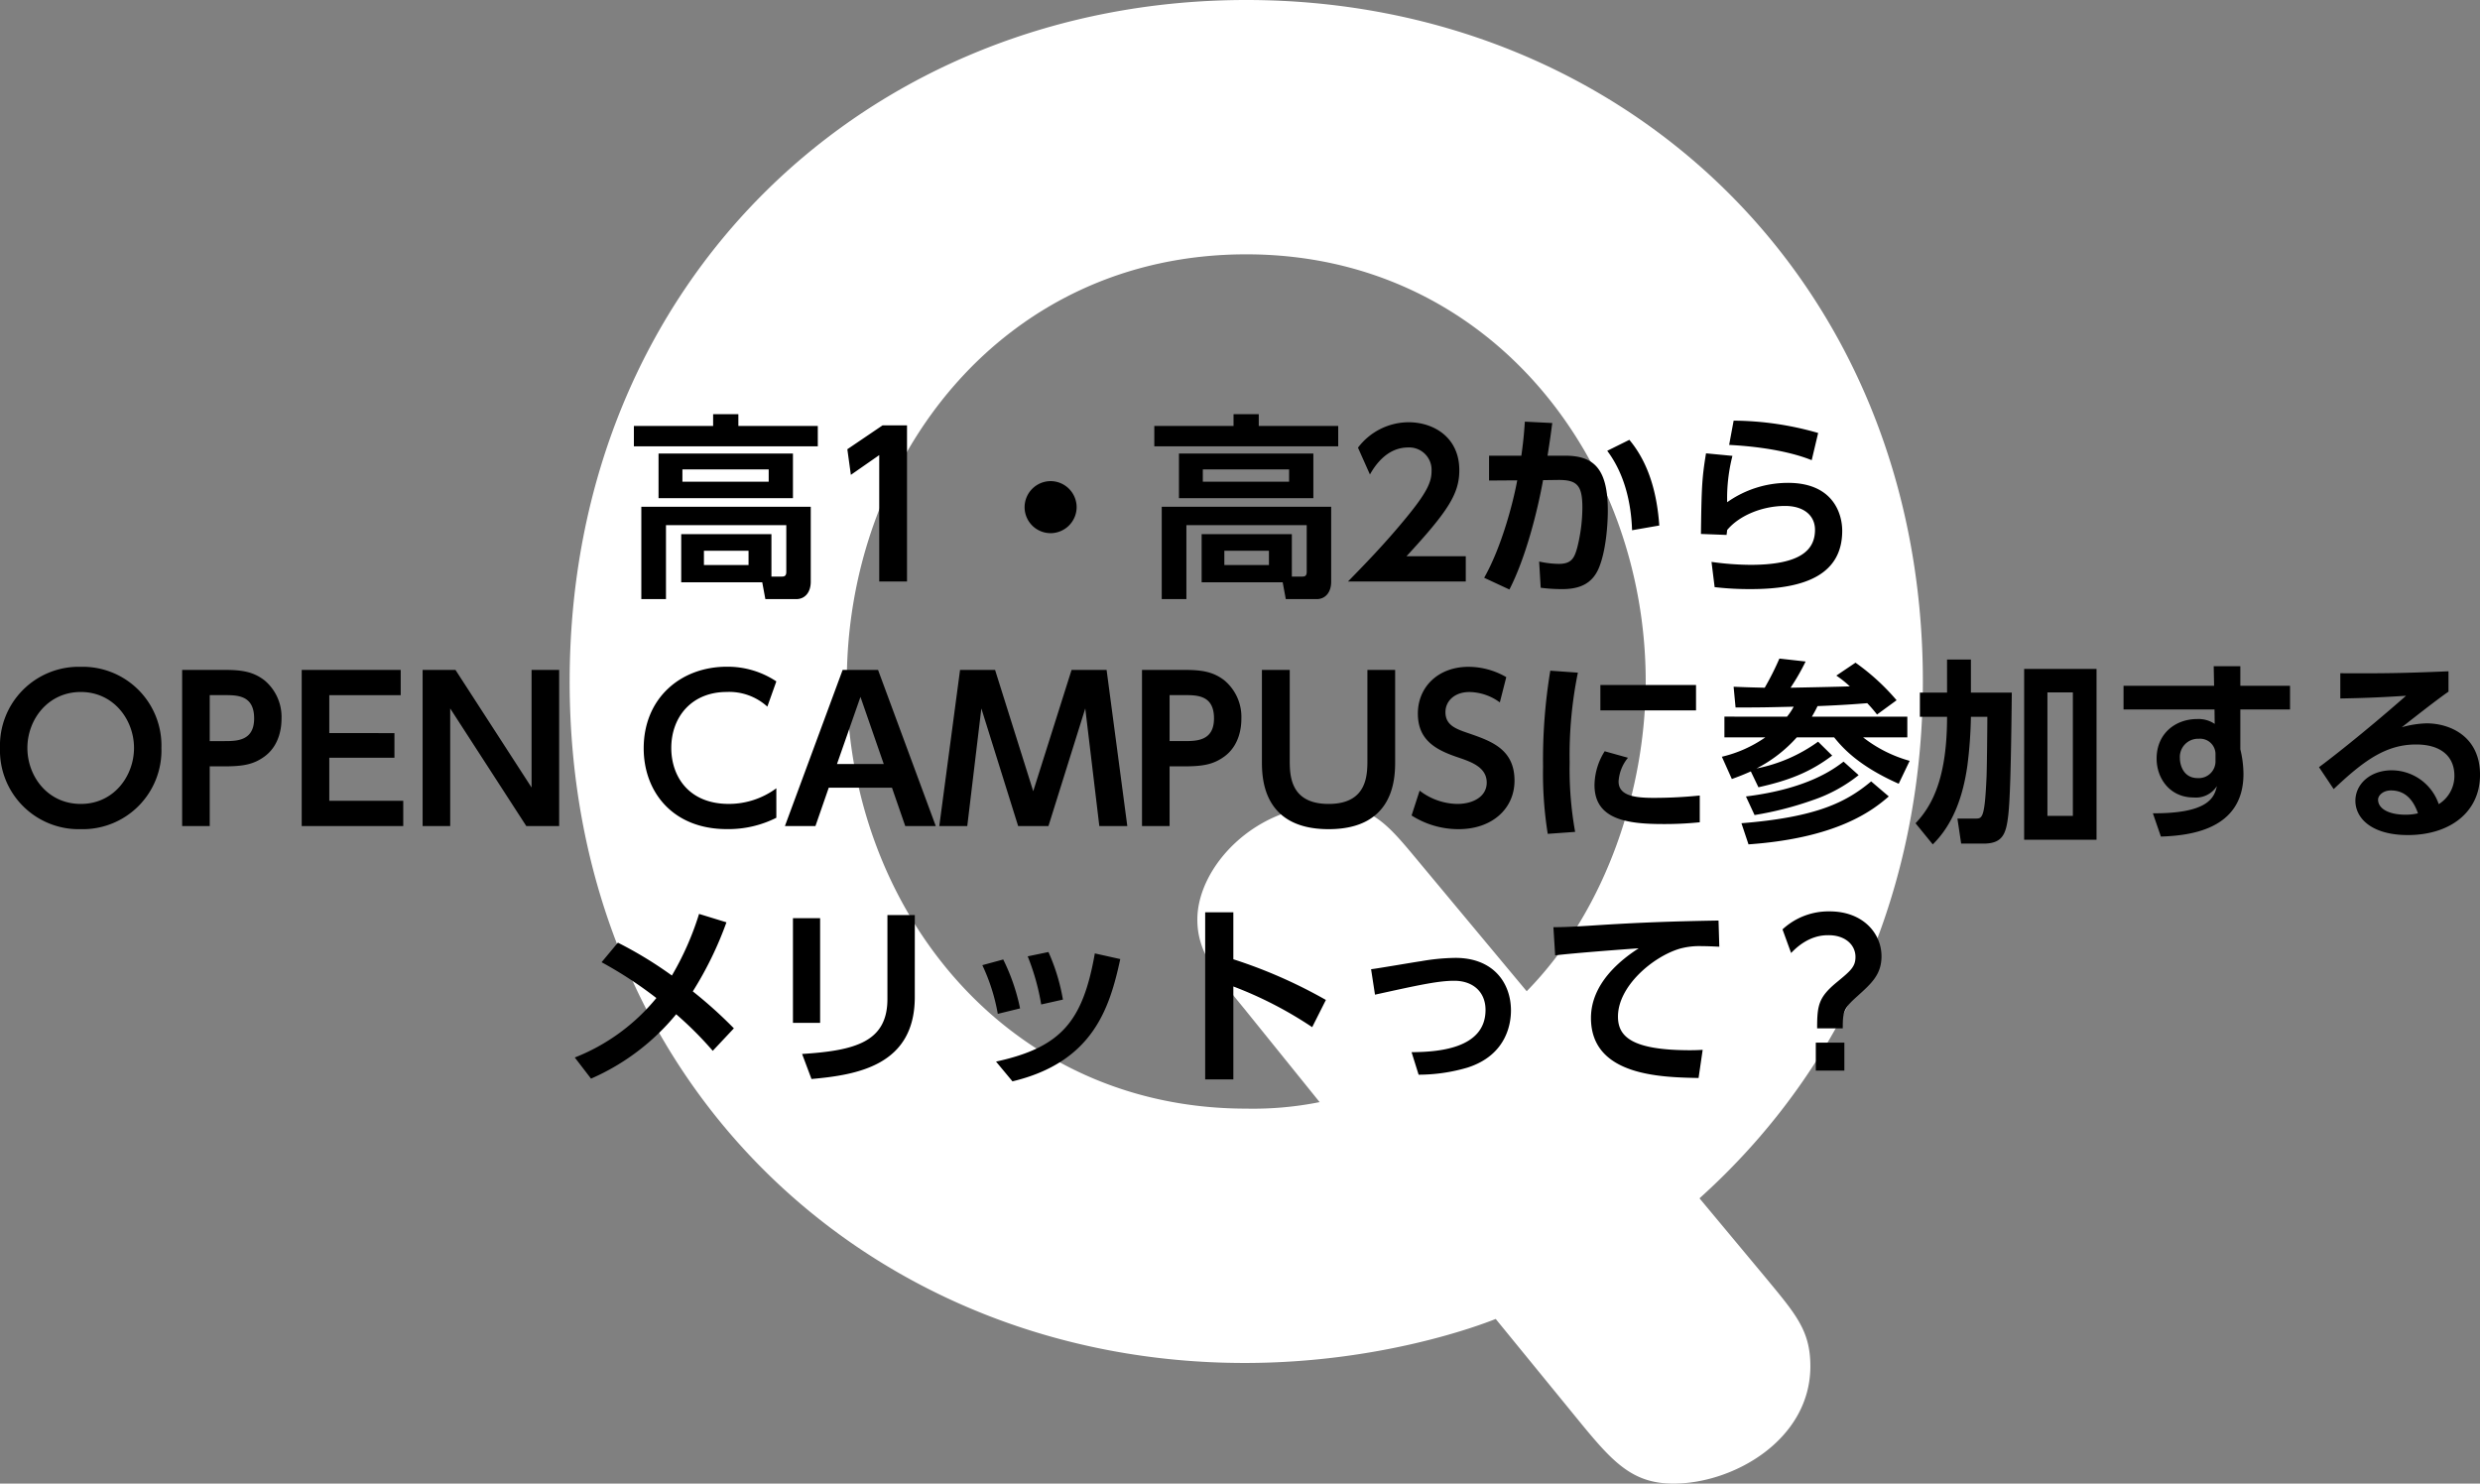
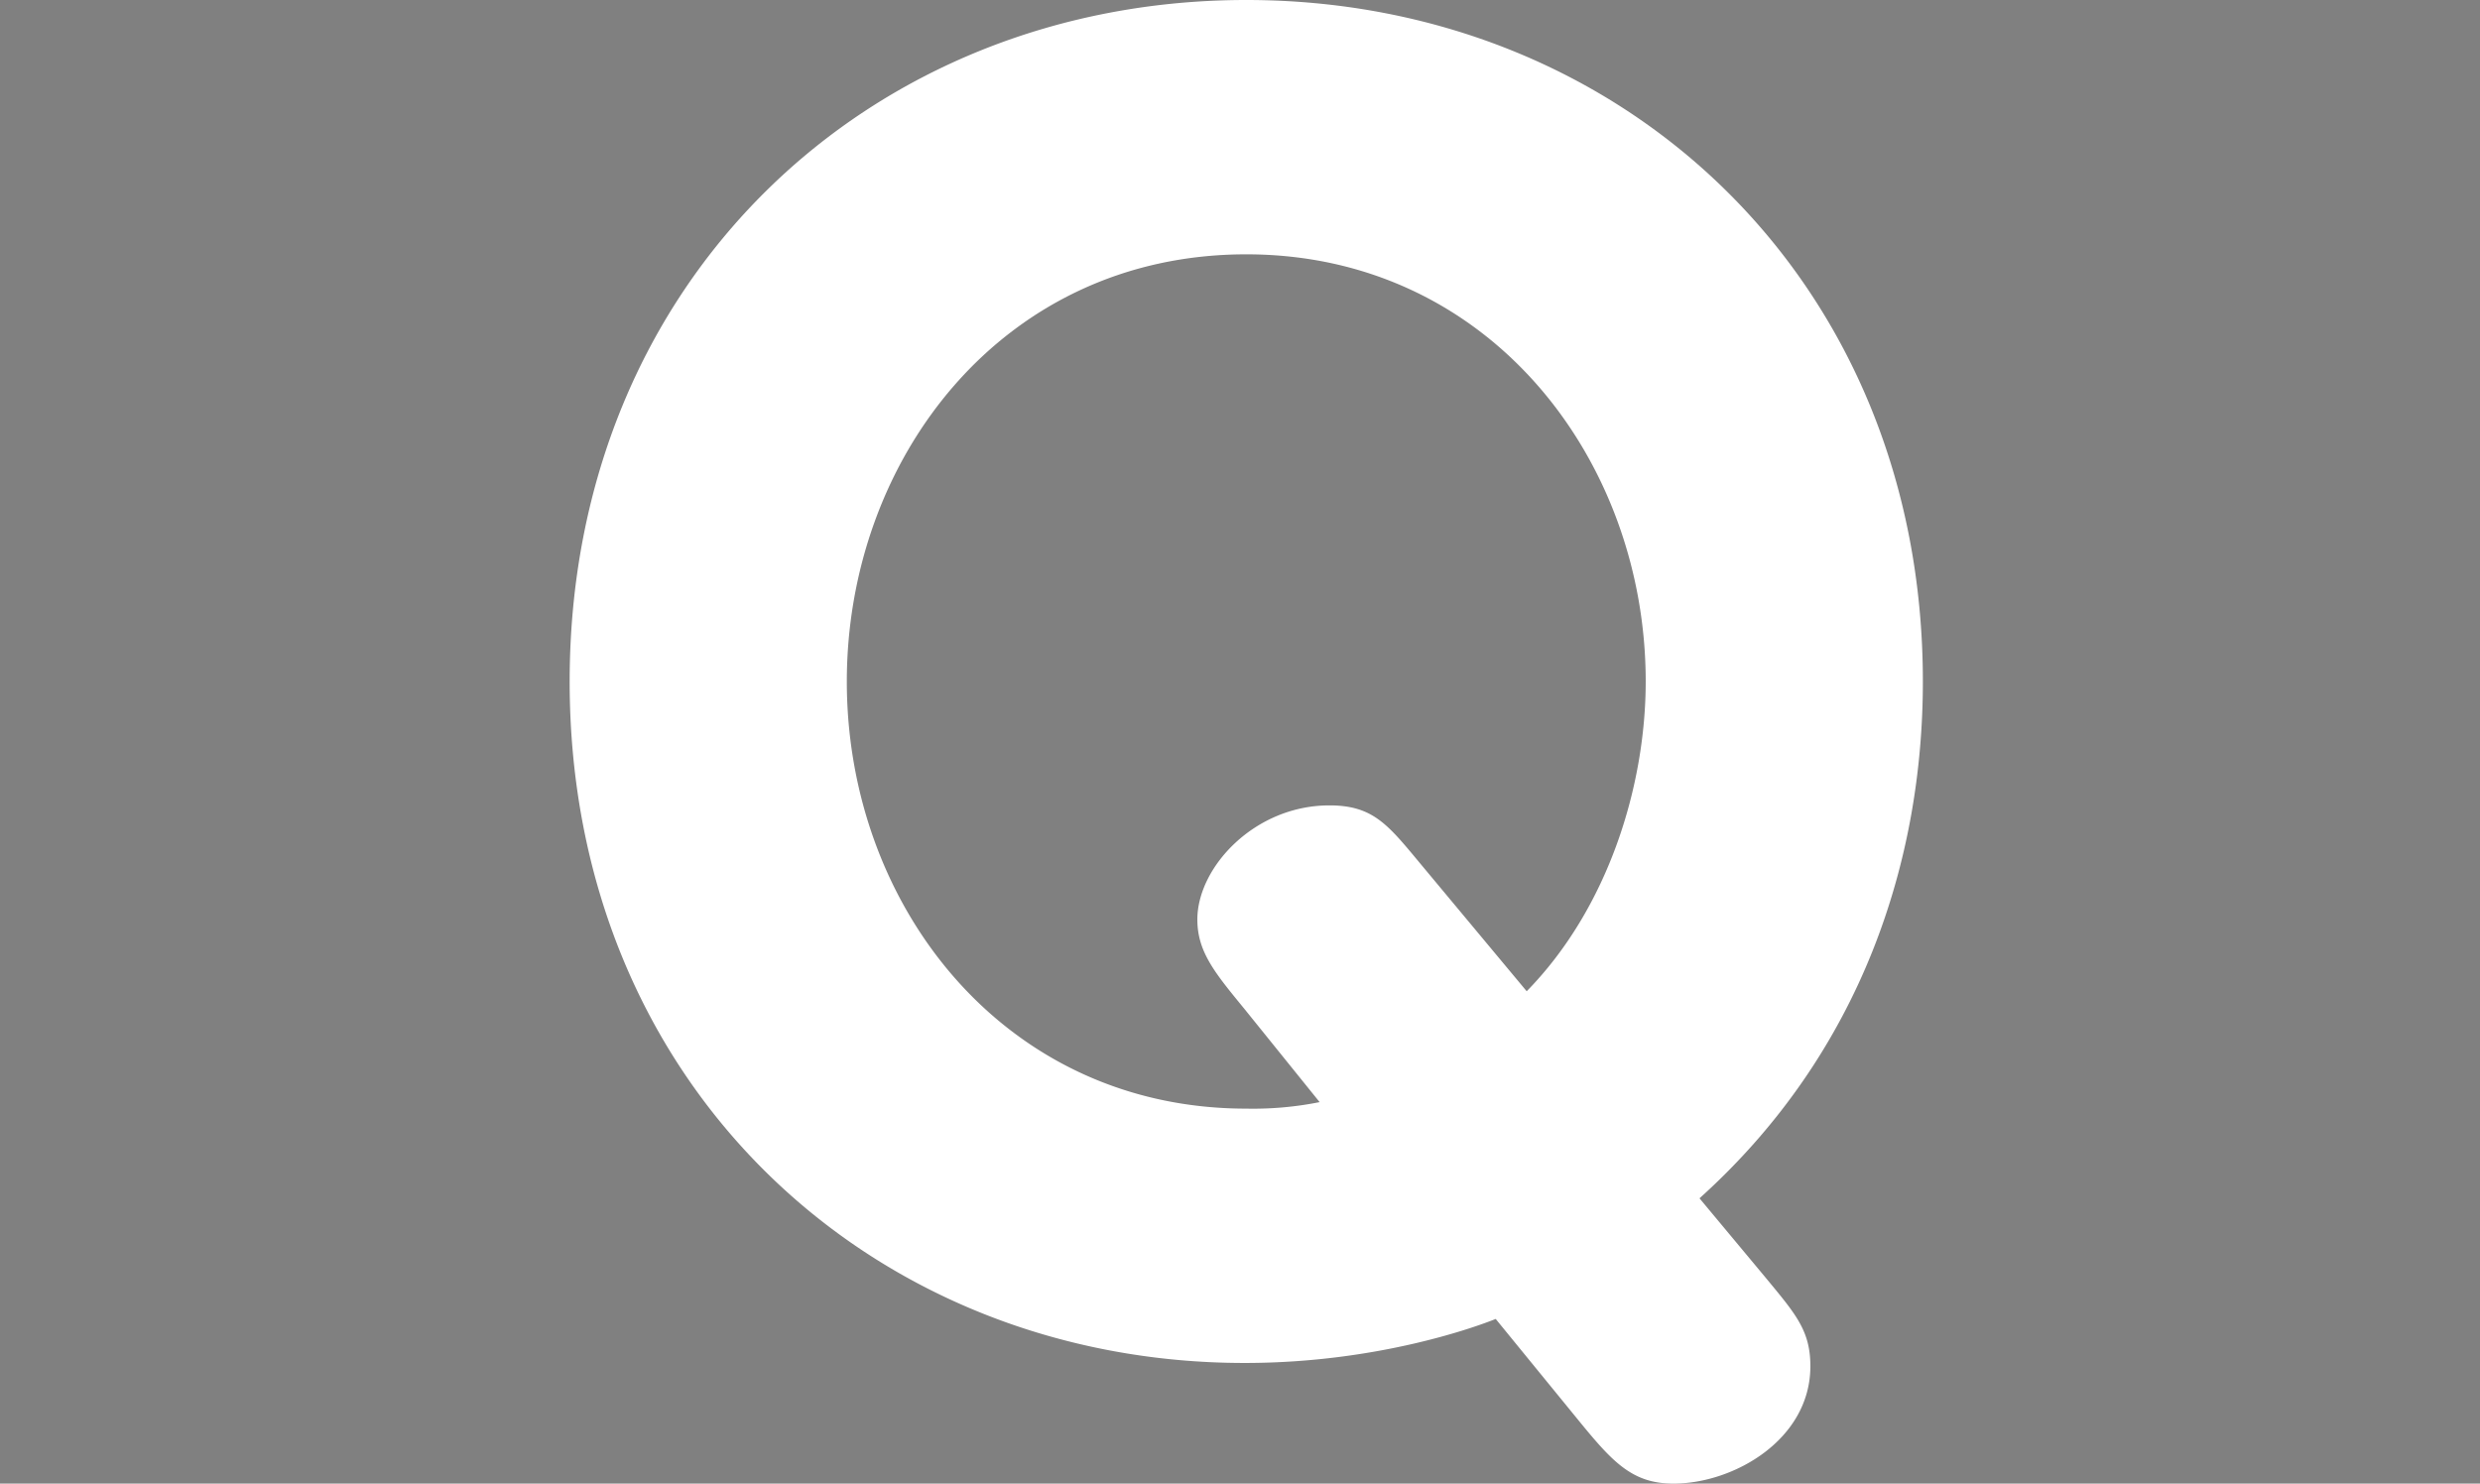
<svg xmlns="http://www.w3.org/2000/svg" width="456.336" height="273" viewBox="0 0 456.336 273">
  <rect x="0" y="0" width="456.336" height="273" fill="#808080" stroke="none" />
  <g id="グループ_2061" data-name="グループ 2061" transform="translate(-90.68 -808)">
    <path id="パス_574" data-name="パス 574" d="M83.4-25.5c30-27,41.1-62.4,41.1-95.1C124.5-194.4,69.3-246,0-246s-124.5,51.6-124.5,125.4C-124.5-46.2-68.7,4.8-.3,4.8c24.9,0,43.2-6.9,46.2-8.1l14.7,18C67.2,22.8,70.8,27,78.6,27c11.1,0,25.2-8.1,25.2-21.6,0-6.6-2.7-9.6-8.4-16.5ZM13.5-43.2A62.209,62.209,0,0,1,0-42c-44.4,0-73.5-37.2-73.5-78.6,0-40.8,28.5-78.6,73.5-78.6,44.7,0,73.5,37.8,73.5,78.6,0,19.2-6.9,41.7-21.9,57L32.1-87c-6-7.2-8.7-10.8-16.8-10.8C1.5-97.8-9-86.4-9-76.8c0,6,3.3,9.9,8.7,16.5Z" transform="translate(320 1054)" fill="#fff" />
-     <path id="パス_575" data-name="パス 575" d="M-89.064.144l.576,3.1H-82.8c1.548,0,2.664-1.188,2.664-3.2V-13.752h-31.176V3.24h4.536V-10.368h22.14v8.6c0,.684-.288.864-.792.864h-1.944V-8.712h-16.6V.144Zm-2.52-3.168h-8.208V-5.652h8.208Zm8.172-20.52h-24.732v8.208h24.732Zm-4.464,5.184h-15.876v-2.268h15.876Zm9.036-10.26H-93.456v-2.16H-98.1v2.16h-14.58v3.744h33.84Zm5.436,4.284.648,4.716,5.22-3.636V0h5.112V-28.728h-4.5ZM-36-18.468a4.809,4.809,0,0,0-4.788,4.788A4.786,4.786,0,0,0-36-8.892a4.809,4.809,0,0,0,4.788-4.788A4.809,4.809,0,0,0-36-18.468ZM6.7.144l.576,3.1H12.96c1.548,0,2.664-1.188,2.664-3.2V-13.752H-15.552V3.24h4.536V-10.368h22.14v8.6c0,.684-.288.864-.792.864H8.388V-8.712h-16.6V.144ZM4.176-3.024H-4.032V-5.652H4.176Zm8.172-20.52H-12.384v8.208H12.348ZM7.884-18.36H-7.992v-2.268H7.884ZM16.92-28.62H2.3v-2.16H-2.34v2.16H-16.92v3.744H16.92ZM29.484-4.644c7.632-8.28,9.72-11.484,9.72-15.84,0-6.048-4.716-8.82-9.36-8.82a11.749,11.749,0,0,0-9.288,4.68l2.2,4.932c.684-1.188,2.88-4.968,7.02-4.968a4.115,4.115,0,0,1,4.32,4.32c0,2.016-.756,3.924-5.112,9.144C25.344-6.8,21.888-3.24,18.72,0H40.392V-4.644ZM48.42,1.476c3.024-5.868,5.184-14.508,6.192-20.124l2.736-.036c3.564-.036,4.5,1.008,4.5,5.112a30.825,30.825,0,0,1-.936,7.308c-.54,1.944-1.044,3.024-3.42,3.024a17.681,17.681,0,0,1-3.6-.432l.288,4.824a30.358,30.358,0,0,0,3.96.252c3.168,0,5.436-.972,6.66-3.708,1.368-3.1,1.728-8.1,1.728-10.728,0-7.668-2.52-10.116-7.848-10.116H55.44c.5-3.168.612-4.068.864-6.012l-5.04-.252c-.18,2.592-.324,3.96-.648,6.264h-5.94v4.572l5.184-.036C49.1-14.472,46.98-6.336,43.776-.684ZM76-10.3c-.4-5.688-1.836-11.376-5.508-15.768L66.42-24.048c3.132,4.176,4.392,9.4,4.572,14.616Zm29.232-17.028a57.116,57.116,0,0,0-15.552-2.268l-.828,4.464c9.5.5,14.184,2.412,15.192,2.808ZM84.6-23.58c-.756,4.536-.828,6.408-.936,14.832l4.716.18c.036-.324.072-.468.108-.9C90.72-12.168,95-13.9,99.144-13.9c3.492,0,5.508,1.8,5.508,4.392,0,3.636-2.556,6.444-11.88,6.444a53.059,53.059,0,0,1-7.164-.54l.576,4.644a56,56,0,0,0,6.7.36c9.9,0,16.776-2.664,16.776-10.728,0-3.168-1.692-8.82-9.972-8.82a19.338,19.338,0,0,0-11.2,3.564,31.57,31.57,0,0,1,.972-8.532ZM-214.452,45.576a14.483,14.483,0,0,0,14.832-14.94A14.483,14.483,0,0,0-214.452,15.7a14.491,14.491,0,0,0-14.868,14.94A14.491,14.491,0,0,0-214.452,45.576Zm0-4.644c-6.12,0-9.828-5.112-9.828-10.3,0-5.22,3.78-10.3,9.828-10.3,6.012,0,9.792,5.076,9.792,10.3C-204.66,35.748-208.332,40.932-214.452,40.932Zm18.648-24.66V45h5.076V34.02h2.556c3.528,0,5.436-.324,7.452-1.764,2.916-2.088,3.2-5.544,3.2-6.984a8.775,8.775,0,0,0-3.1-7.056c-1.98-1.548-4.032-1.944-7.236-1.944Zm5.076,13.1v-8.46h2.664c2.412,0,5.508,0,5.508,4.284,0,4.176-3.24,4.176-5.508,4.176Zm22-1.476V20.916h13.14V16.272h-18.216V45h18.684V40.356h-13.608v-7.92h11.988V27.9Zm17.172-11.628V45h5.076V23.364l14,21.636h6.048V16.272h-5.076V37.908l-14-21.636Zm65.088,21.78a14.693,14.693,0,0,1-8.748,2.88c-7.416,0-10.584-5.112-10.584-10.3,0-5.652,3.708-10.3,10.224-10.3a10.418,10.418,0,0,1,7.452,2.7l1.656-4.644a16.16,16.16,0,0,0-9.108-2.7c-8.5,0-15.3,5.8-15.3,15.012,0,7.956,5.292,14.868,15.3,14.868a19.545,19.545,0,0,0,9.108-2.088Zm21.276-.108L-62.748,45h5.616l-10.62-28.728h-6.516L-84.888,45h5.616l2.448-7.056Zm-10.116-4.356,4.32-12.348,4.284,12.348Zm45.684-10.224L-27.036,45h5.148L-25.7,16.272h-6.444L-39.2,38.592l-7.02-22.32h-6.444L-56.484,45h5.148l2.592-21.636L-41.976,45h5.58Zm10.44-7.092V45h5.076V34.02h2.556c3.528,0,5.436-.324,7.452-1.764,2.916-2.088,3.2-5.544,3.2-6.984A8.775,8.775,0,0,0-4,18.216c-1.98-1.548-4.032-1.944-7.236-1.944Zm5.076,13.1v-8.46h2.664c2.412,0,5.508,0,5.508,4.284,0,4.176-3.24,4.176-5.508,4.176Zm36.4-13.1V32.76c0,2.808,0,8.172-7.128,8.172-7.164,0-7.164-5.364-7.164-8.172V16.272H2.88v16.74c0,2.916,0,12.564,12.276,12.564,12.24,0,12.24-9.612,12.24-12.564V16.272ZM47.844,17.6A13.905,13.905,0,0,0,40.9,15.7c-5.58,0-9.324,3.708-9.324,8.6s3.276,6.7,7.488,8.1c2.3.792,5.184,1.764,5.184,4.608,0,2.556-2.484,3.924-5.436,3.924A11.65,11.65,0,0,1,31.9,38.484L30.42,43.056a16.013,16.013,0,0,0,8.64,2.52c6.228,0,10.3-3.816,10.3-8.928,0-5.8-4.284-7.272-8.424-8.712-2.34-.792-4.284-1.476-4.284-3.888,0-2.088,1.728-3.708,4.392-3.708a9.682,9.682,0,0,1,5.616,1.908Zm8.1-1.188a100.773,100.773,0,0,0-1.332,17.676,69.93,69.93,0,0,0,.864,12.348l5.04-.36A64.881,64.881,0,0,1,59.508,33.3,75.68,75.68,0,0,1,61.02,16.776Zm9.216,2.628v4.68h17.6v-4.68Zm.792,12.2a11.9,11.9,0,0,0-1.872,6.228c0,6.336,6.012,7.164,12.636,7.164a63.166,63.166,0,0,0,6.732-.324V39.384a83.215,83.215,0,0,1-8.46.432c-3.42,0-6.48-.36-6.48-3.024a7.6,7.6,0,0,1,1.728-4.356Zm22.032-6.372v3.816h7.524a23.269,23.269,0,0,1-7.992,3.564l1.836,4.1c.972-.36,1.8-.648,3.492-1.4l1.4,2.916c5.508-1.224,9.468-2.736,13.572-5.832l-2.592-2.556a28.824,28.824,0,0,1-11.34,4.932,25.669,25.669,0,0,0,7.416-5.724h6.876c1.512,1.872,4.464,5.256,11.88,8.532l2.016-4.212a24.647,24.647,0,0,1-8.568-4.32h8.136V24.876H104.076c.252-.432.54-.9,1.044-1.944,4.356-.18,6.408-.324,9.144-.54a26.034,26.034,0,0,1,1.8,2.088l3.6-2.628a40.566,40.566,0,0,0-7.56-6.912l-3.528,2.376a19.8,19.8,0,0,1,2.484,1.98c-1.692.072-8.856.216-10.908.252a39.708,39.708,0,0,0,2.772-4.824l-4.824-.54a52.4,52.4,0,0,1-2.7,5.364c-3.2-.072-3.96-.108-5.724-.18l.36,3.816c5.472,0,5.76-.036,10.692-.144A11.158,11.158,0,0,1,99.5,24.876Zm27,11.916c-4.572,3.816-9.972,6.588-23.868,7.7l1.3,3.888c16.236-1.152,22.752-6.156,25.812-8.82Zm-5.076-3.636c-1.764,1.332-6.552,5-17.964,6.408l1.584,3.42a61.87,61.87,0,0,0,10.692-2.736,27.78,27.78,0,0,0,8.46-4.608Zm19.044-12.708h-5v4.464h5c0,10.98-2.592,16.236-5.8,19.584l3.168,3.888c3.888-3.816,5.616-9.144,6.372-14.508a80.144,80.144,0,0,0,.648-8.964h3.024c0,1.584-.072,9.252-.144,10.98-.324,7.416-.756,7.74-1.908,7.74H130.86l.684,4.608h4.1c3.564,0,4.176-1.8,4.572-5.256.288-2.52.5-8.064.648-22.536h-7.524V14.364h-4.392Zm14.184-4.356V47.52h13.32V16.092ZM152.1,43.128h-4.68V20.412h4.68Zm30.816-23.94v-3.6h-4.9l.072,3.6H161.424v4.356h16.74l.036,2.664a5.31,5.31,0,0,0-3.2-.9c-4.068,0-7.488,2.7-7.488,7.272,0,3.744,2.52,7.164,6.8,7.164a4.575,4.575,0,0,0,4.284-2.088c-.468,2.2-1.728,5.04-11.772,5l1.476,4.284c5.04-.18,15.192-1.116,15.192-11.52a19.67,19.67,0,0,0-.576-4.536V23.544h9.144V19.188Zm-4.572,13.788a3.08,3.08,0,0,1-3.276,3.2c-2.628,0-3.276-2.412-3.276-3.672a3.354,3.354,0,0,1,3.492-3.564,2.834,2.834,0,0,1,3.06,2.7ZM221.22,16.524c-8.532.36-12.024.4-19.908.36v4.644c4.572-.072,8.244-.252,12.1-.5-8.244,7.236-14.544,12.06-16.02,13.14l2.7,4.032c5.472-5.184,9.576-8.208,15.156-8.208,4.824,0,7.056,2.412,7.056,5.724a6.1,6.1,0,0,1-2.88,5.256,9.174,9.174,0,0,0-8.676-6.228c-3.816,0-6.66,2.448-6.66,5.616,0,3.2,2.988,6.3,9.648,6.3,7.7,0,13.284-4.176,13.284-11.088,0-7.092-5.544-9.468-9.828-9.468a18.269,18.269,0,0,0-4.572.72c2.844-2.232,6.66-5.22,8.6-6.552ZM215.6,42.66a9.736,9.736,0,0,1-2.3.252c-3.024,0-5.04-1.08-5.04-2.772,0-.756.9-1.692,2.376-1.692C213.12,38.448,214.7,40.032,215.6,42.66Zm-334.224,27.4a75.022,75.022,0,0,1,10.08,6.588,36.729,36.729,0,0,1-15.012,10.944l2.988,3.888A41.954,41.954,0,0,0-104.9,79.632a65.239,65.239,0,0,1,6.732,6.732l3.888-4.14a82.082,82.082,0,0,0-7.56-6.8,65.453,65.453,0,0,0,6.192-12.708l-5.04-1.548a53.543,53.543,0,0,1-5,11.34,73.129,73.129,0,0,0-9.936-6.048Zm40.212-8.1h-5v19.26h5Zm17.424-.576h-5.04V76.824c0,7.92-5.976,9.5-15.7,10.116l1.728,4.608c8.46-.756,19.008-2.52,19.008-15.084Zm19.368,17.172a36.885,36.885,0,0,0-3.1-9L-48.564,70.6A35.1,35.1,0,0,1-45.72,79.56Zm7.884-1.62A35.948,35.948,0,0,0-36.4,68.184l-3.816.792a42.348,42.348,0,0,1,2.484,8.856ZM-43.02,91.98c14.868-3.564,17.892-13.536,19.836-22.5l-4.68-1.044c-2.2,12.492-6.156,17.28-18.18,19.908ZM14.652,77A90.63,90.63,0,0,0-2.376,69.516v-8.64H-7.56V91.62h5.184V74.52a71.863,71.863,0,0,1,14.508,7.488ZM31.716,90.756a31.918,31.918,0,0,0,8.964-1.3c7.488-2.376,8.028-8.532,8.028-10.512,0-5-3.168-9.684-10.224-9.684a38.976,38.976,0,0,0-6.336.612c-1.3.18-7.74,1.3-9.18,1.476l.72,4.68c7.7-1.692,11.556-2.556,14.58-2.556,3.492,0,5.76,2.088,5.76,5.364,0,7.272-9.072,7.74-13.608,7.776ZM86.9,62.388c-8.46.144-14.616.36-22.932.9-3.852.252-5.8.324-7.452.324l.324,5.184c3.24-.4,11.736-1.044,15.372-1.3-3.2,2.052-8.784,6.408-8.784,12.816,0,10.728,13,10.908,19.8,11.052l.756-5.184c-.648.036-1.26.072-2.34.072-10.908,0-13.248-2.628-13.248-6.192,0-5.58,6.408-11.016,11.376-12.492a13.469,13.469,0,0,1,4.032-.468c.828,0,1.836.036,3.24.108Zm13.356,5.976c3.1-3.276,5.976-3.276,6.912-3.276,3.024,0,4.932,1.764,4.932,4,0,1.8-.9,2.556-3.384,4.608-3.42,2.808-3.672,4.284-3.672,8.532h4.716c0-3.132.18-3.672,2.664-5.9,2.628-2.376,4.464-4,4.464-7.38,0-4.176-3.384-8.244-9.54-8.244a12.46,12.46,0,0,0-8.676,3.312ZM104.8,90h5.256V84.852H104.8Z" transform="translate(320 915)" />
  </g>
</svg>